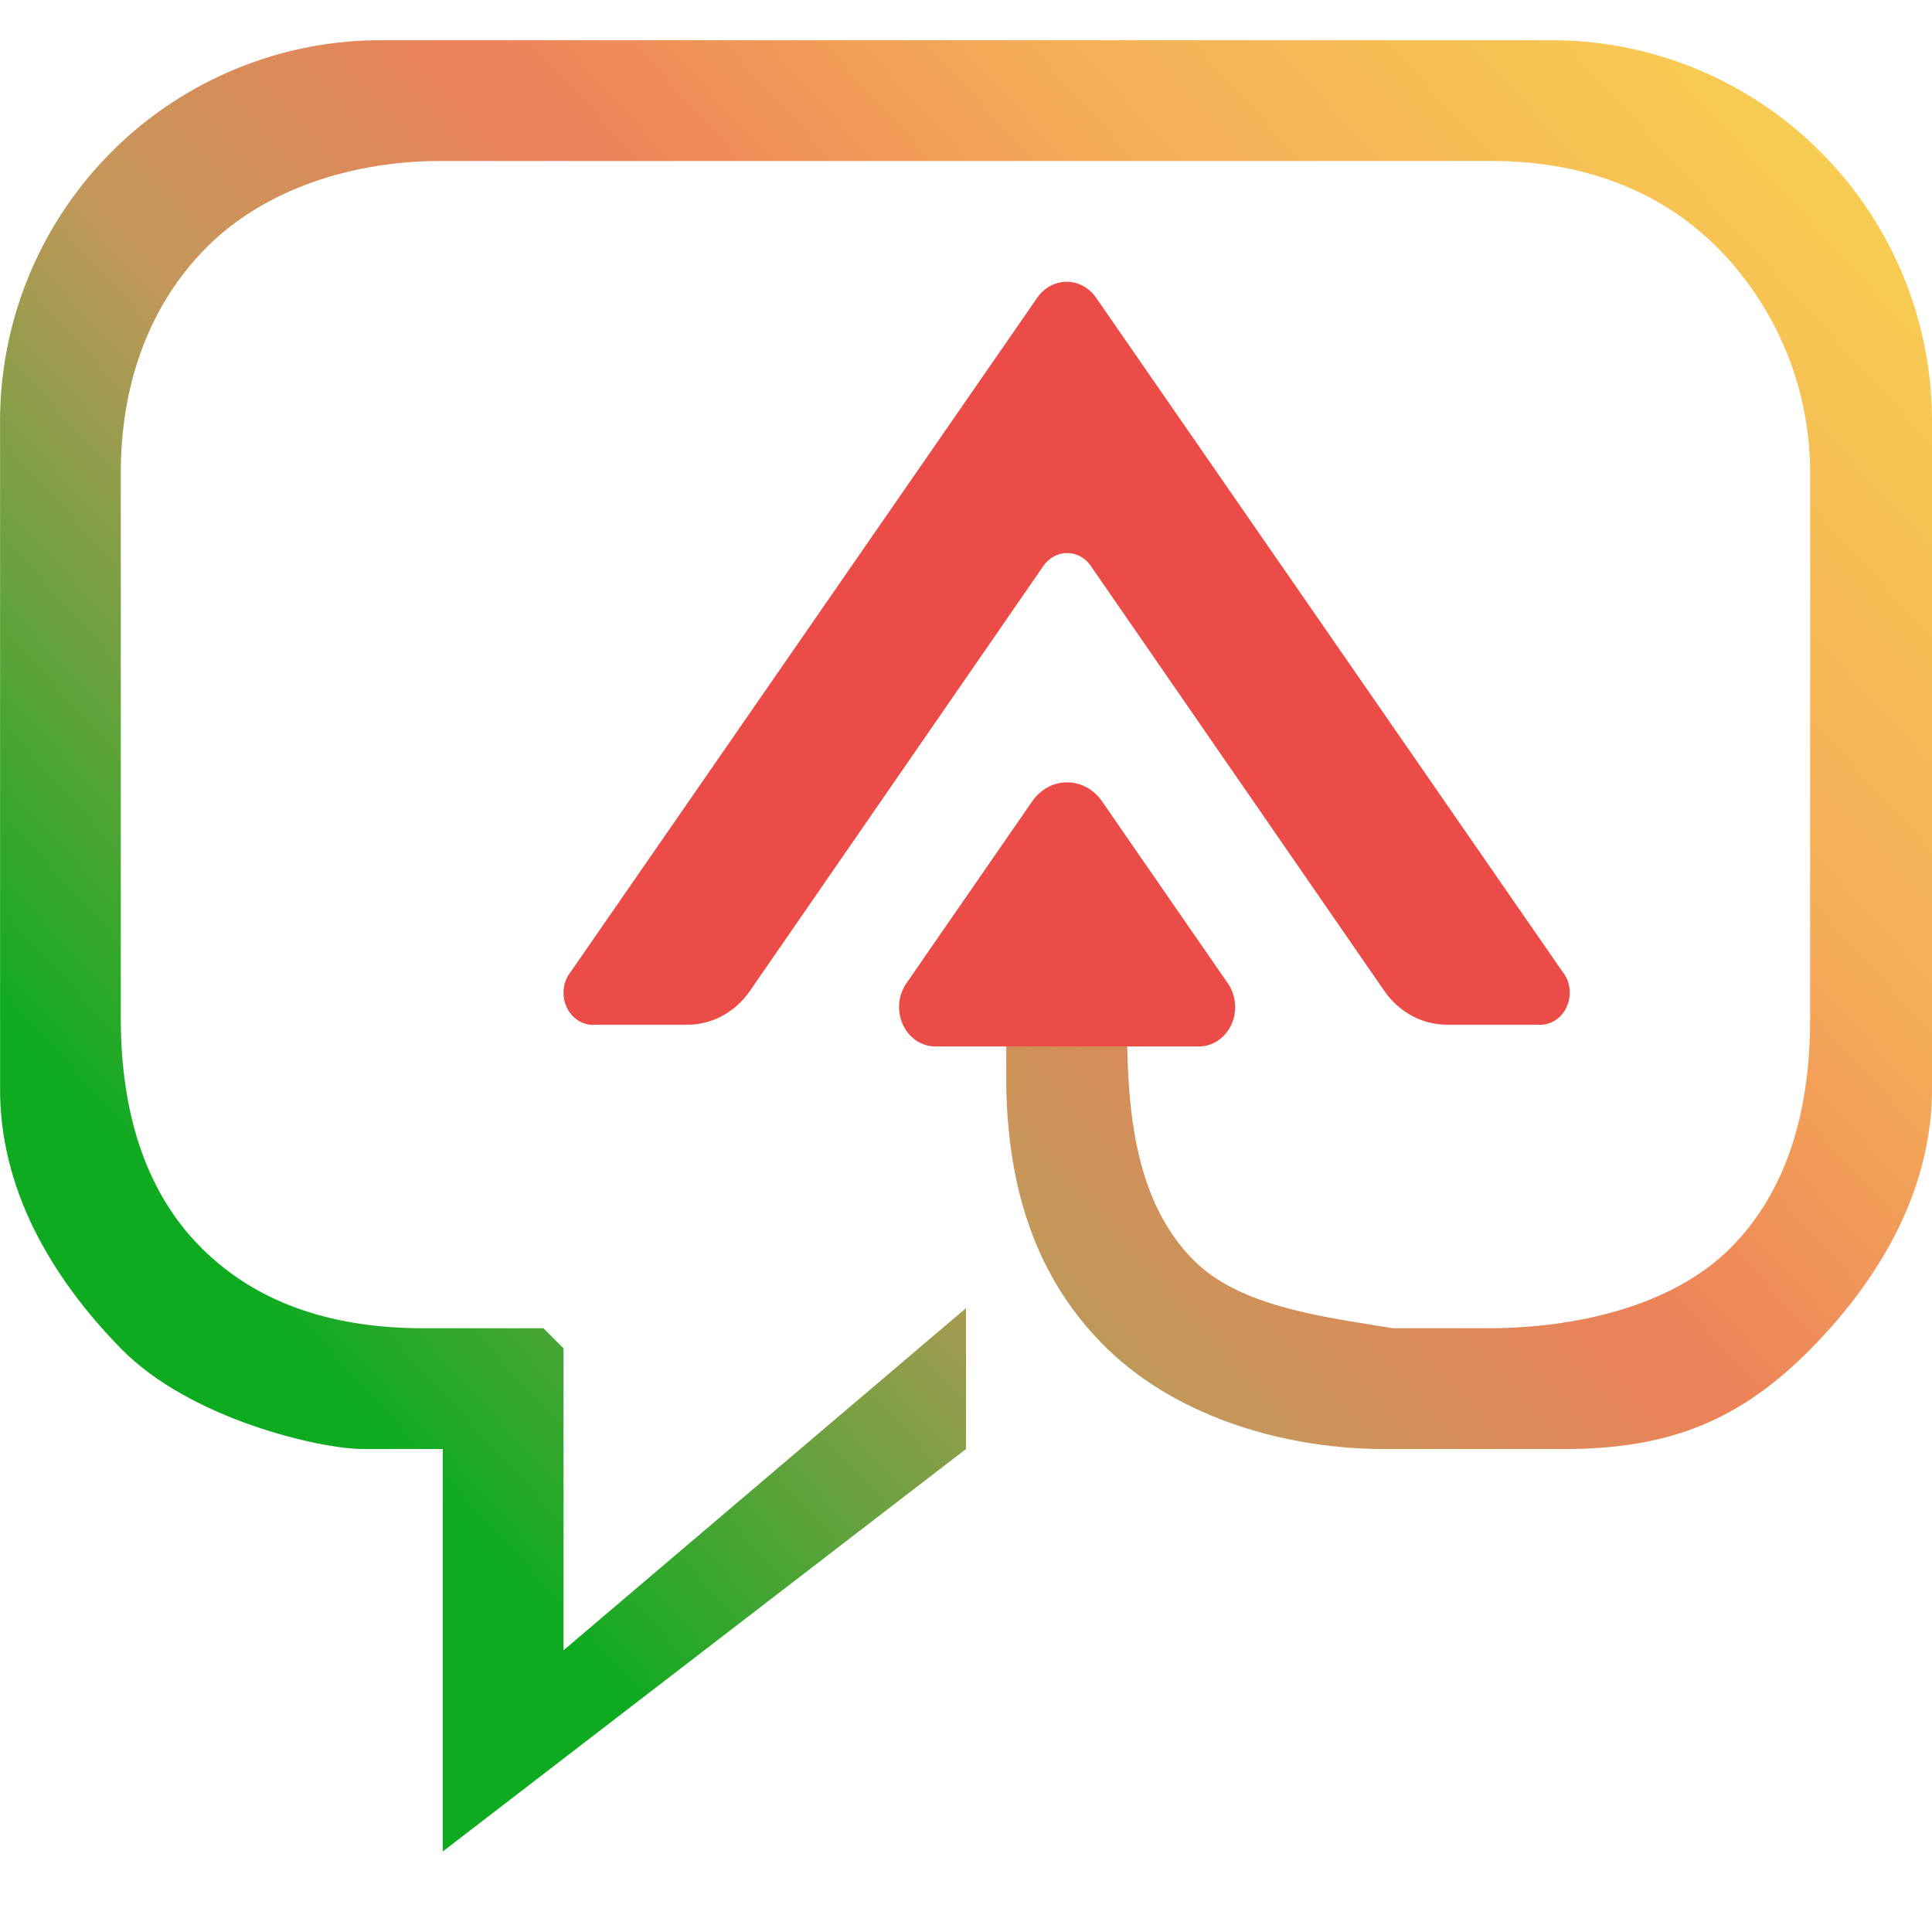
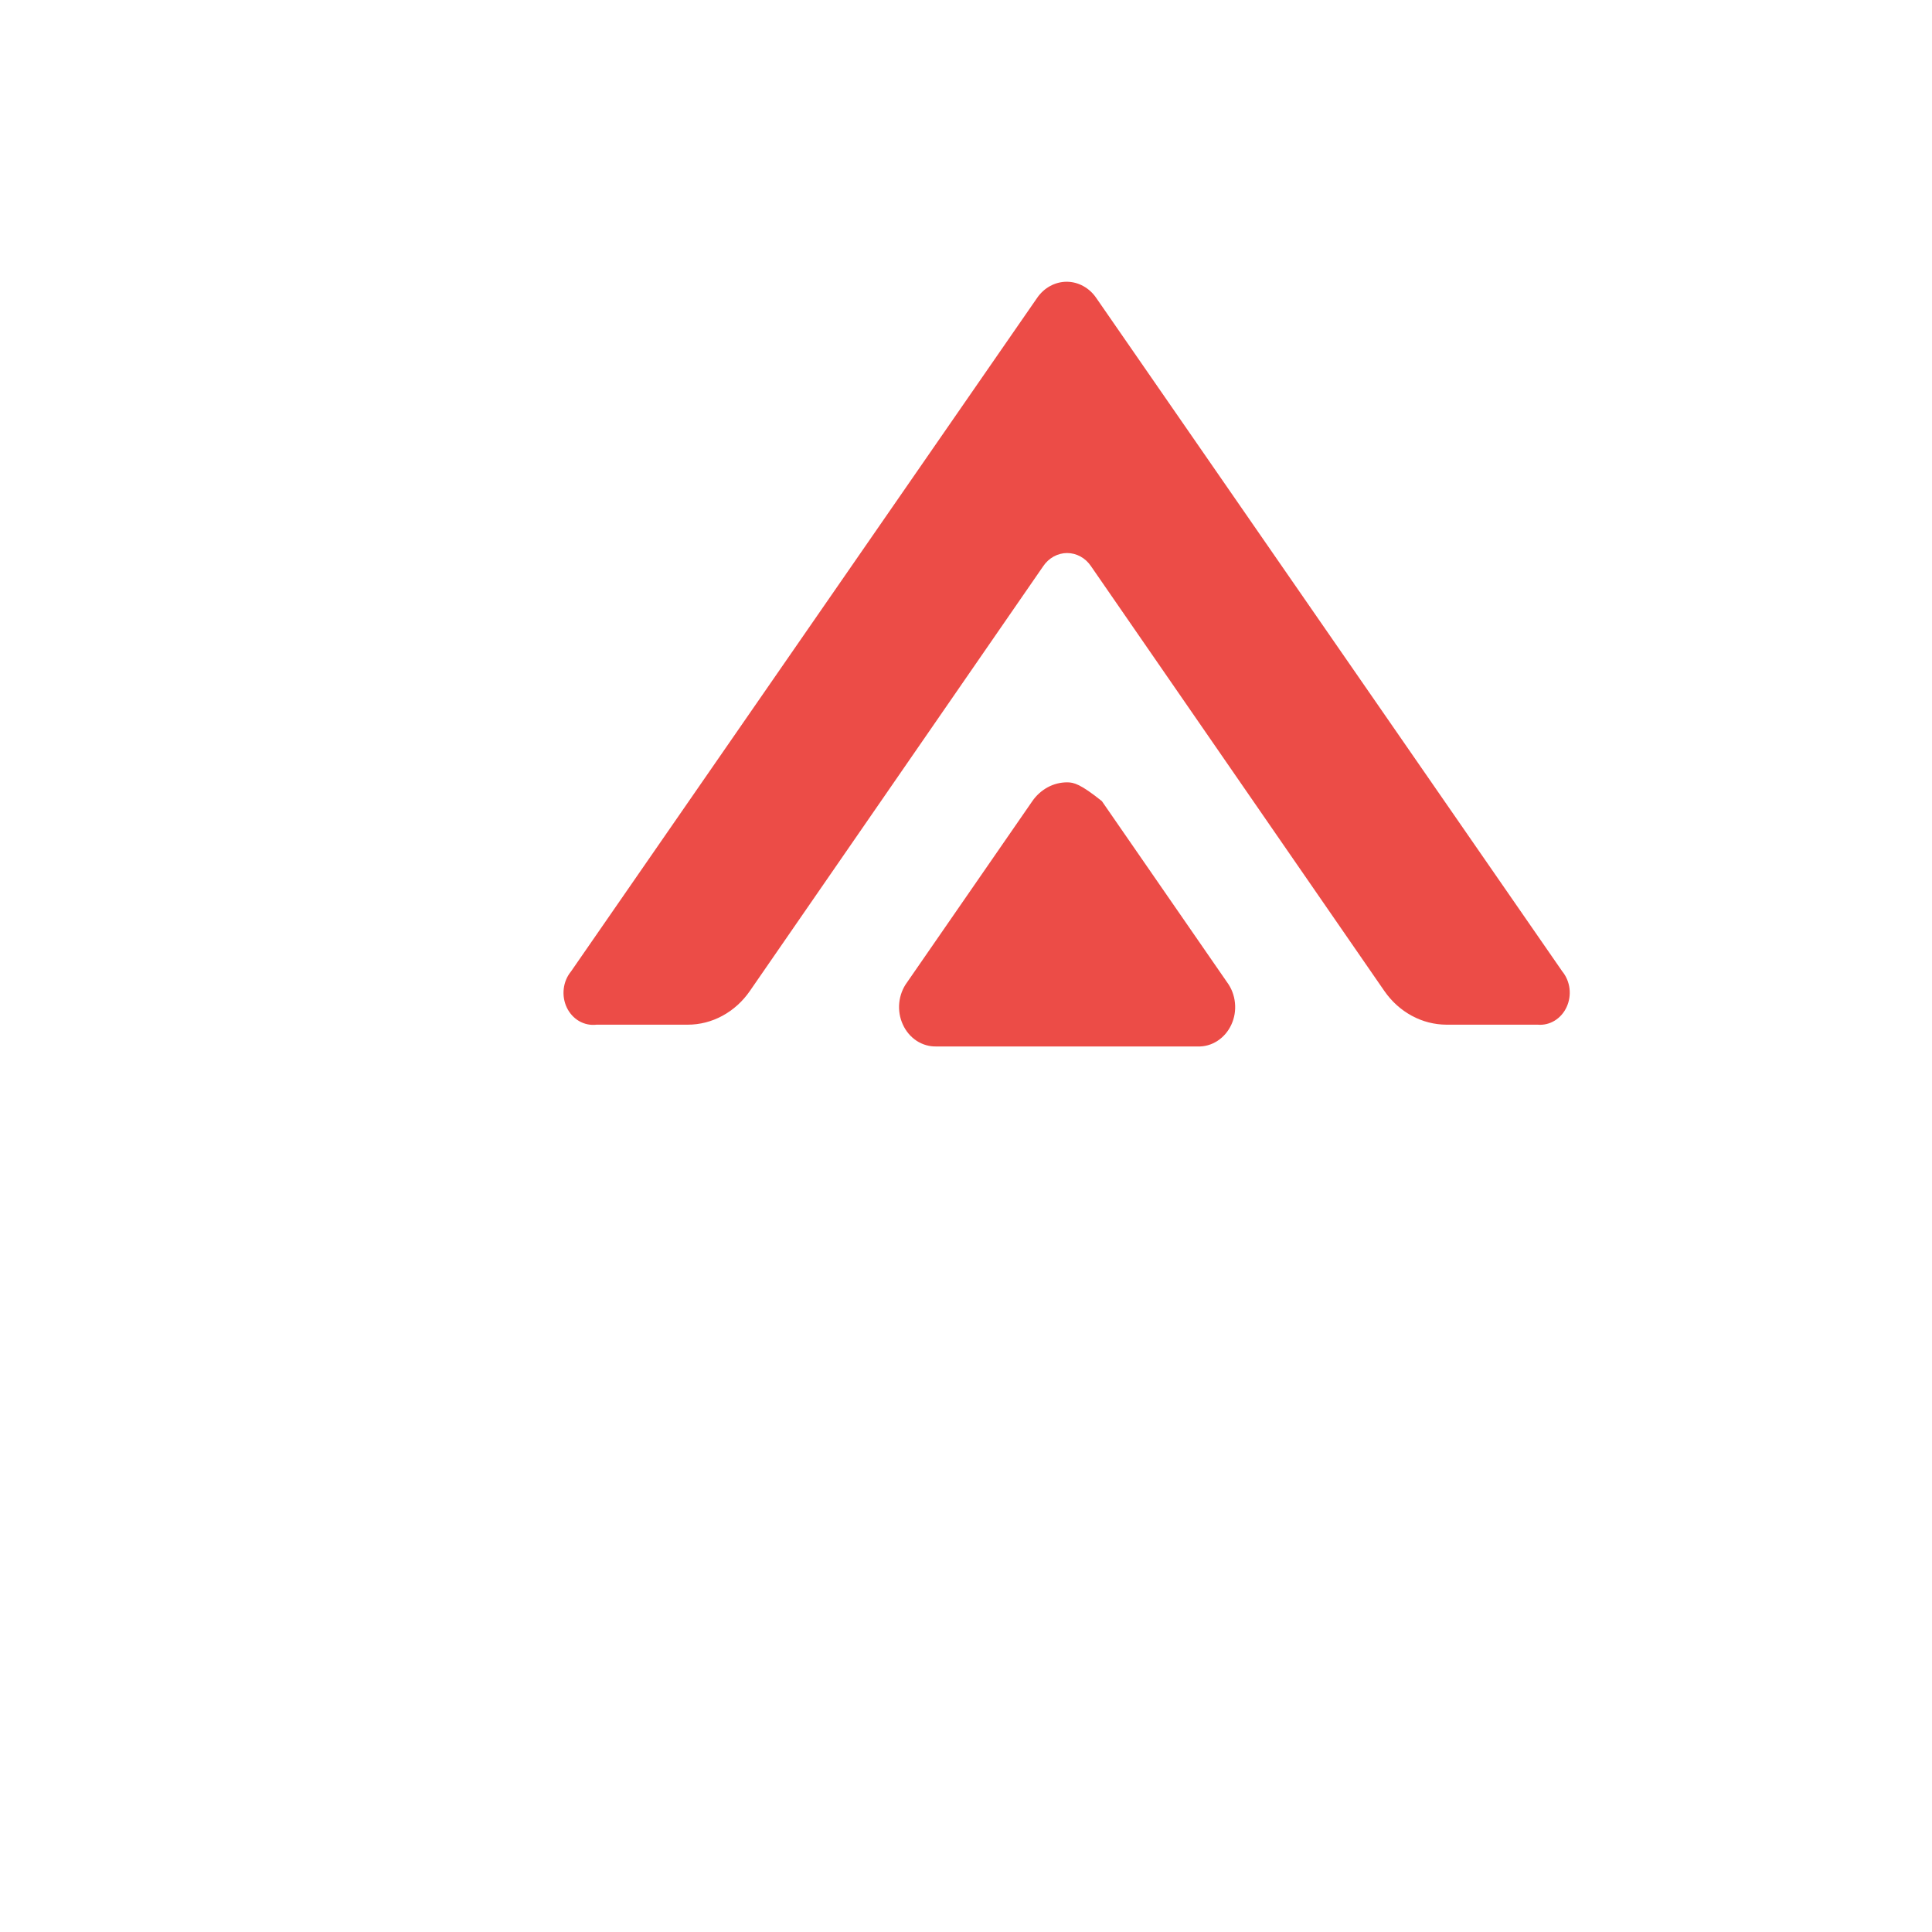
<svg xmlns="http://www.w3.org/2000/svg" width="48" height="48" viewBox="0 0 48 48" fill="none">
  <g clip-path="url(#clip0)">
-     <path fill-rule="evenodd" clip-rule="evenodd" d="M38.686 1H9.316C8.074 1.018 6.847 1.282 5.707 1.776C4.566 2.269 3.534 2.983 2.669 3.876C1.804 4.77 1.123 5.825 0.665 6.982C0.208 8.139 -0.018 9.376 0.002 10.62V27.013C-0.018 29.512 1.255 31.714 3 33.5C4.745 35.286 8 36 9 36H11V36.5V46L24 36V32.5L14.001 41V33.5L13.501 33H10.501C8.417 32.994 6.476 32.474 5 31C3.524 29.526 3.013 27.462 3.001 25.375V18.559V11.775C2.993 9.673 3.639 7.655 5.116 6.163C6.594 4.67 8.791 4.01 10.889 4H24.001H37.126C39.224 4.01 41.2 4.67 42.678 6.163C44.155 7.655 44.98 9.673 44.972 11.775V25.337C44.972 27.432 44.477 29.517 43 31C41.523 32.483 39.092 32.994 37 33H34.609C34.453 32.974 34.291 32.948 34.126 32.922C32.59 32.677 30.727 32.38 29.67 31.324C28.195 29.852 28.009 27.611 28 25.524H25V27C25.045 29.494 25.715 31.761 27.5 33.5C29.285 35.239 32.01 36.024 34.5 36H35H35.5H38H38.337H39C41.499 35.976 43.247 35.284 45 33.5C46.753 31.716 48.016 29.501 48 26.998V10.605C48.036 8.094 47.075 5.672 45.328 3.871C43.582 2.07 41.193 1.037 38.686 1Z" fill="url(#paint0_linear)" />
-     <path fill-rule="evenodd" clip-rule="evenodd" d="M17.085 25.458H14.82C14.672 25.476 14.522 25.445 14.39 25.37C14.258 25.294 14.151 25.176 14.082 25.033C14.014 24.889 13.987 24.727 14.006 24.566C14.024 24.406 14.088 24.256 14.187 24.135L25.765 7.404C25.85 7.279 25.961 7.177 26.089 7.107C26.217 7.037 26.358 7 26.501 7C26.644 7 26.786 7.037 26.913 7.107C27.041 7.177 27.152 7.279 27.237 7.404L38.815 24.135C38.912 24.254 38.975 24.402 38.994 24.56C39.013 24.717 38.988 24.878 38.922 25.02C38.857 25.162 38.753 25.28 38.625 25.358C38.497 25.436 38.351 25.471 38.204 25.458H35.939C35.639 25.457 35.343 25.382 35.075 25.236C34.807 25.091 34.574 24.881 34.394 24.621L27.104 14.065C27.036 13.964 26.947 13.882 26.844 13.826C26.741 13.77 26.627 13.74 26.512 13.74C26.397 13.74 26.283 13.77 26.18 13.826C26.078 13.882 25.988 13.964 25.92 14.065L18.63 24.621C18.451 24.881 18.217 25.092 17.949 25.237C17.681 25.383 17.385 25.458 17.085 25.458ZM25.648 19.904L22.536 24.406C22.428 24.552 22.361 24.728 22.342 24.914C22.323 25.099 22.354 25.287 22.431 25.454C22.507 25.622 22.626 25.762 22.774 25.859C22.922 25.955 23.092 26.004 23.264 25.999H29.752C29.925 26.006 30.097 25.958 30.245 25.862C30.394 25.766 30.515 25.626 30.592 25.458C30.67 25.291 30.701 25.102 30.682 24.916C30.664 24.729 30.596 24.552 30.488 24.406L27.376 19.904C27.276 19.759 27.145 19.642 26.995 19.56C26.845 19.479 26.68 19.437 26.512 19.437C26.344 19.437 26.179 19.479 26.029 19.56C25.879 19.642 25.748 19.759 25.648 19.904Z" fill="#EC4C47" />
+     <path fill-rule="evenodd" clip-rule="evenodd" d="M17.085 25.458H14.82C14.672 25.476 14.522 25.445 14.39 25.37C14.258 25.294 14.151 25.176 14.082 25.033C14.014 24.889 13.987 24.727 14.006 24.566C14.024 24.406 14.088 24.256 14.187 24.135L25.765 7.404C25.85 7.279 25.961 7.177 26.089 7.107C26.217 7.037 26.358 7 26.501 7C26.644 7 26.786 7.037 26.913 7.107C27.041 7.177 27.152 7.279 27.237 7.404L38.815 24.135C38.912 24.254 38.975 24.402 38.994 24.56C39.013 24.717 38.988 24.878 38.922 25.02C38.857 25.162 38.753 25.28 38.625 25.358C38.497 25.436 38.351 25.471 38.204 25.458H35.939C35.639 25.457 35.343 25.382 35.075 25.236C34.807 25.091 34.574 24.881 34.394 24.621L27.104 14.065C27.036 13.964 26.947 13.882 26.844 13.826C26.741 13.77 26.627 13.74 26.512 13.74C26.397 13.74 26.283 13.77 26.18 13.826C26.078 13.882 25.988 13.964 25.92 14.065L18.63 24.621C18.451 24.881 18.217 25.092 17.949 25.237C17.681 25.383 17.385 25.458 17.085 25.458ZM25.648 19.904L22.536 24.406C22.428 24.552 22.361 24.728 22.342 24.914C22.323 25.099 22.354 25.287 22.431 25.454C22.507 25.622 22.626 25.762 22.774 25.859C22.922 25.955 23.092 26.004 23.264 25.999H29.752C29.925 26.006 30.097 25.958 30.245 25.862C30.394 25.766 30.515 25.626 30.592 25.458C30.67 25.291 30.701 25.102 30.682 24.916C30.664 24.729 30.596 24.552 30.488 24.406L27.376 19.904C26.845 19.479 26.68 19.437 26.512 19.437C26.344 19.437 26.179 19.479 26.029 19.56C25.879 19.642 25.748 19.759 25.648 19.904Z" fill="#EC4C47" />
  </g>
  <defs>
    <linearGradient id="paint0_linear" x1="46.993" y1="0.124" x2="2.917" y2="40.373" gradientUnits="userSpaceOnUse">
      <stop stop-color="#F8D650" />
      <stop offset="0.271" stop-color="#F5AE58" />
      <stop offset="0.447" stop-color="#ED8159" />
      <stop offset="0.611" stop-color="#C2985A" />
      <stop offset="0.866" stop-color="#0EAB21" />
    </linearGradient>
    <clipPath id="clip0">
      <rect width="48" height="48" fill="white" />
    </clipPath>
  </defs>
</svg>